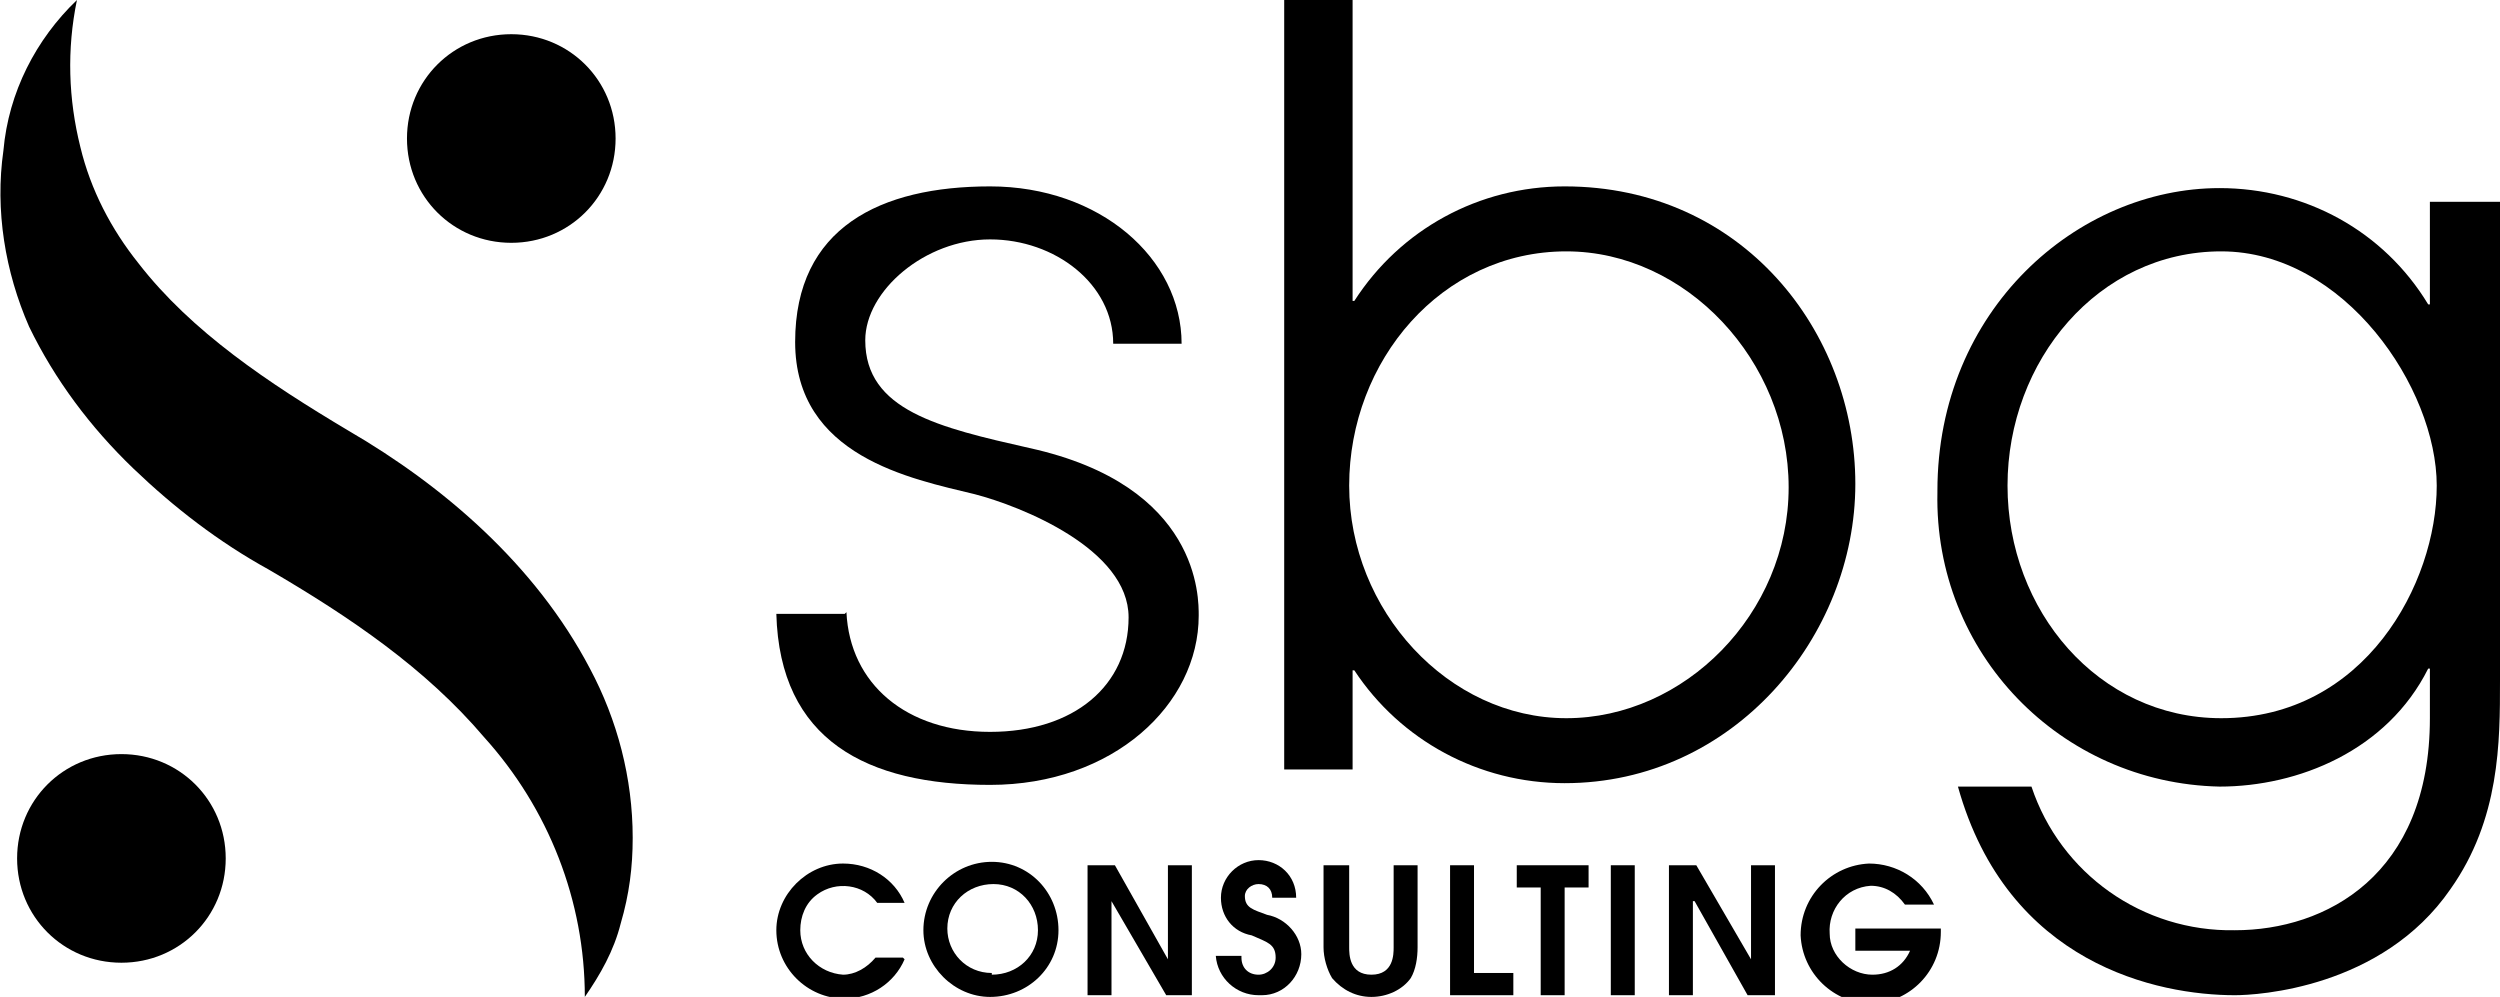
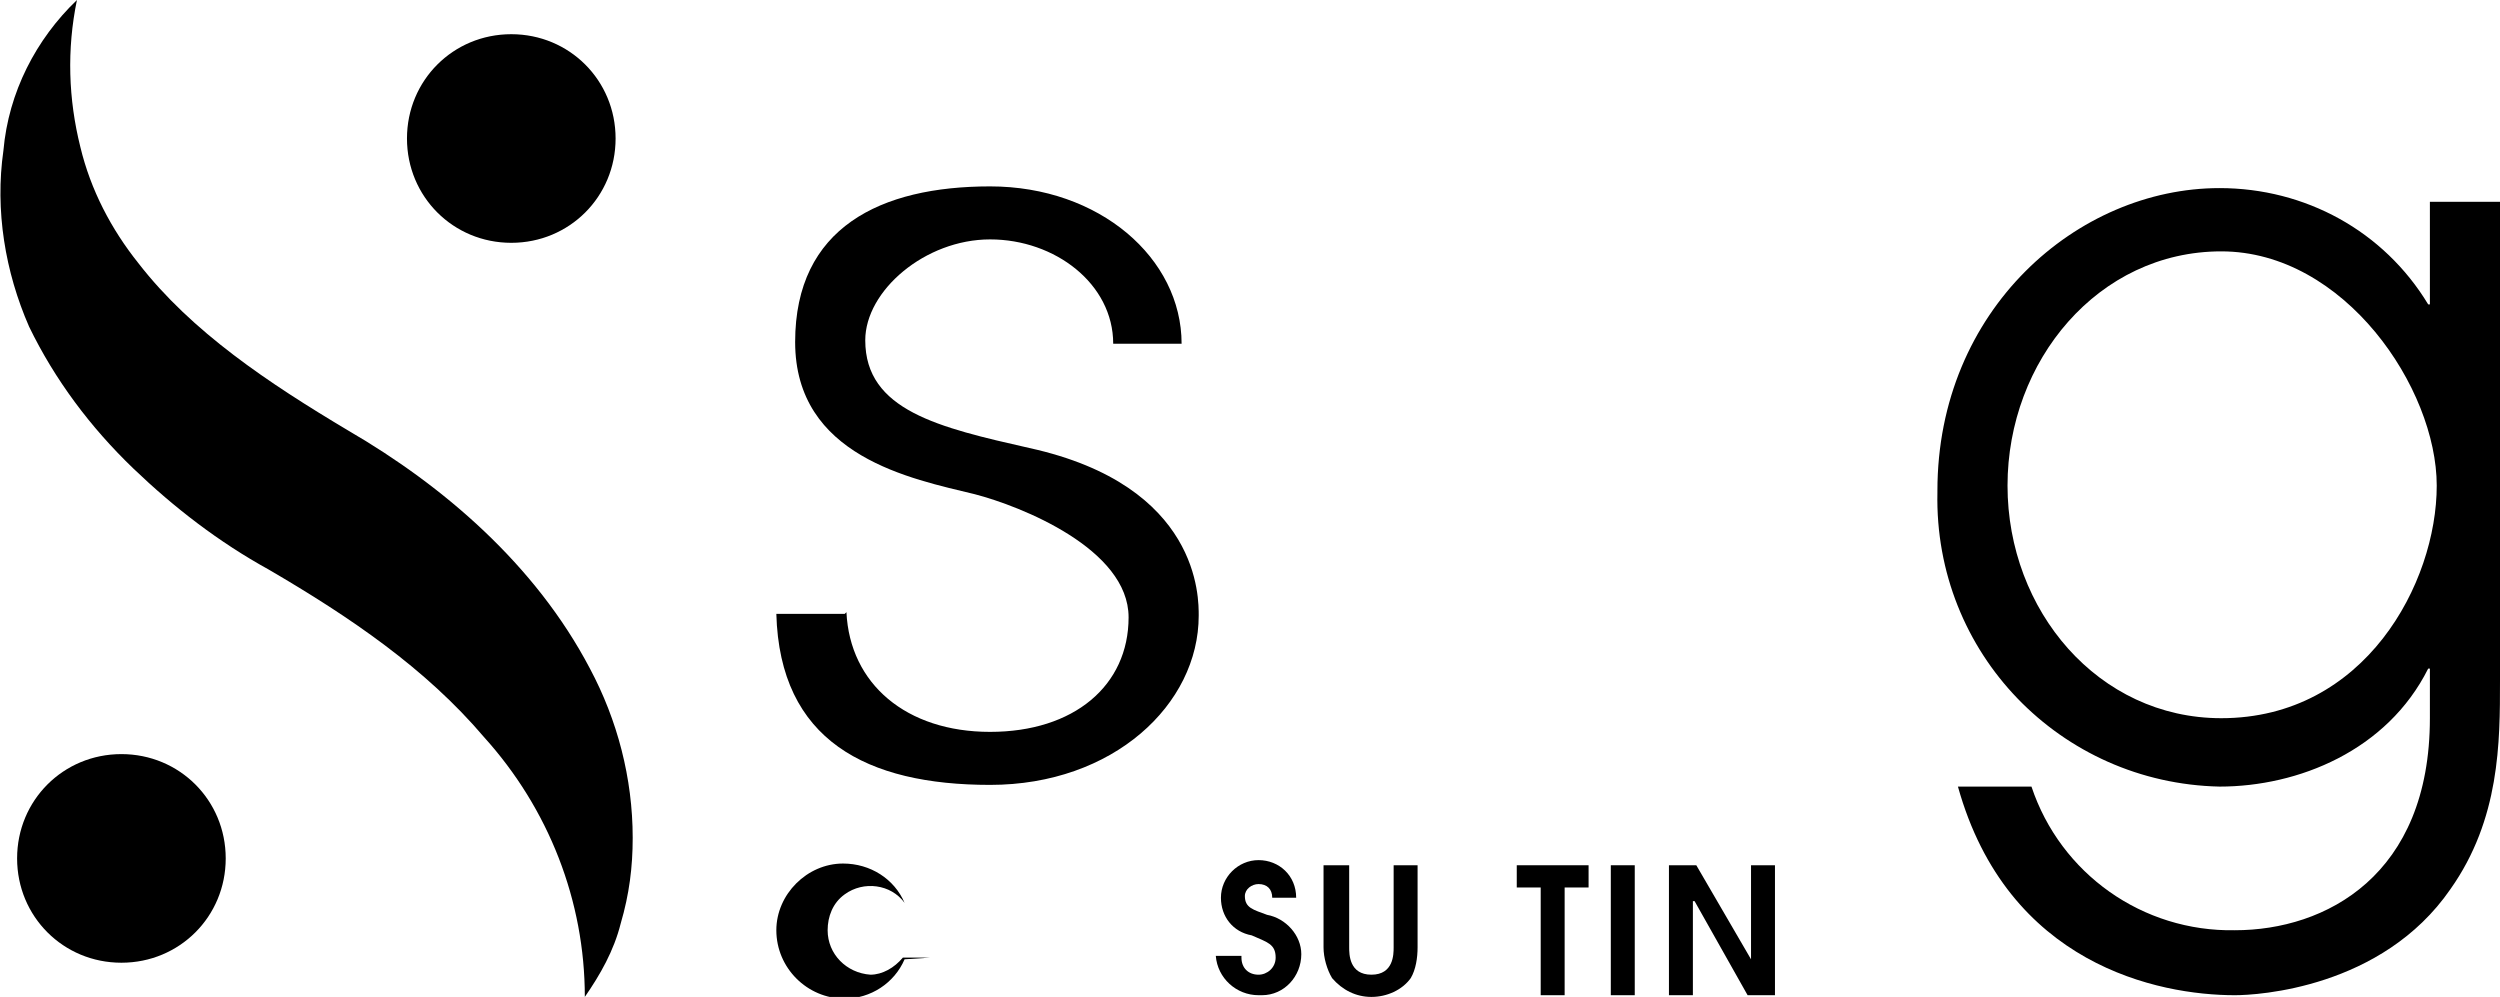
<svg xmlns="http://www.w3.org/2000/svg" id="Calque_1" data-name="Calque 1" viewBox="0 0 146.2 58.3">
  <defs>
    <style>.cls-1 { fill: #000; stroke-width: 0px; }</style>
  </defs>
  <path class="cls-1" d="M4.5.0c-.6 2.9-.5 5.8.2 8.6.6 2.5 1.8 4.8 3.4 6.8 3.1 4 7.6 7 12.3 9.8 5.5 3.2 10.9 7.8 14.1 13.9 1.6 3 2.5 6.4 2.5 9.9.0 1.7-.2 3.3-.7 5-.4 1.6-1.2 3-2.1 4.3.0-5.6-2.1-11-5.9-15.2-3.4-4-7.8-7-12.6-9.8-2.9-1.6-5.5-3.6-7.9-5.9-2.5-2.4-4.6-5.2-6.1-8.3C.3 15.9-.3 12.3.2 8.8.5 5.4 2.1 2.3 4.5.0" />
-   <path class="cls-1" d="M75.1.0h4v17.6h.1c2.7-4.2 7.3-6.7 12.3-6.7 10.4.0 17 8.5 17 17.4s-7.1 17.5-17 17.5c-5 0-9.6-2.5-12.3-6.6h-.1V45h-4V0zM91.6 14.7c-7.3.0-12.7 6.4-12.7 13.7S84.7 42 91.6 42s13-6.1 13-13.5-6-13.8-13-13.8" />
  <path class="cls-1" d="M146.2 39.8c0 3.6.0 8.1-2.9 12.2-4 5.8-11.3 6.2-12.6 6.2-4.5.0-13.3-1.8-16.2-12.2h4.3c1.7 5.1 6.5 8.5 11.9 8.4 5.3.0 11.4-3.2 11.4-12.4v-2.9h-.1c-2.4 4.8-7.6 6.9-12.2 6.9-9.3-.2-16.7-7.8-16.5-17.2v-.1c0-10.6 8.2-17.7 16.5-17.7 5 0 9.6 2.5 12.2 6.8h.1v-6h4.1v28.1zM129.9 42c8.4.0 12.6-7.9 12.6-13.6s-5.4-13.7-12.6-13.7-12.5 6.4-12.5 13.7S122.7 42 129.9 42" />
-   <path class="cls-1" d="M52.9 56.1c-.6 1.4-2 2.3-3.5 2.3-2.2.0-4-1.8-4-4 0-2.1 1.8-3.9 3.9-3.9 1.6.0 3 .9 3.6 2.3h-1.6c-.8-1.1-2.4-1.3-3.5-.5-.7.5-1 1.3-1 2.1.0 1.4 1.1 2.5 2.5 2.6.7.0 1.4-.4 1.9-1h1.6z" />
-   <path class="cls-1" d="M58 50.4c2.2.0 3.9 1.8 3.9 4s-1.8 3.9-4 3.9c-2.1.0-3.9-1.8-3.9-3.9.0-2.2 1.8-4 4-4M58 57c1.5.0 2.7-1.1 2.7-2.6s-1.1-2.7-2.6-2.7-2.7 1.1-2.7 2.6c0 1.4 1.1 2.6 2.6 2.6" />
-   <polygon class="cls-1" points="63.6 50.6 65.2 50.6 68.3 56.1 68.3 56.1 68.3 50.6 69.7 50.6 69.7 58.2 68.2 58.2 65 52.7 65 52.7 65 58.2 63.6 58.2 63.6 50.6" />
+   <path class="cls-1" d="M52.9 56.1c-.6 1.4-2 2.3-3.5 2.3-2.2.0-4-1.8-4-4 0-2.1 1.8-3.9 3.9-3.9 1.6.0 3 .9 3.6 2.3c-.8-1.1-2.4-1.3-3.5-.5-.7.5-1 1.3-1 2.1.0 1.4 1.1 2.5 2.5 2.6.7.0 1.4-.4 1.9-1h1.6z" />
  <path class="cls-1" d="M72.6 56c0 .6.4 1 1 1 .5.0 1-.4 1-1 0-.8-.5-.9-1.4-1.3-1.1-.2-1.8-1.1-1.8-2.2.0-1.2 1-2.2 2.2-2.2 1.2.0 2.2.9 2.2 2.2h-1.4c0-.5-.3-.8-.8-.8-.4.0-.8.3-.8.7.0.7.5.8 1.3 1.1 1.1.2 2 1.2 2 2.3.0 1.3-1 2.4-2.3 2.4.0.0-.1.0-.2.0-1.3.0-2.4-1-2.5-2.3h1.5z" />
  <path class="cls-1" d="M78.9 50.6v4.8c0 .4.0 1.6 1.3 1.6s1.3-1.2 1.3-1.6v-4.8h1.4v4.8c0 .6-.1 1.3-.4 1.8-.5.7-1.4 1.1-2.3 1.1-.9.0-1.7-.4-2.3-1.1-.3-.5-.5-1.2-.5-1.8v-4.8h1.4z" />
-   <polygon class="cls-1" points="84.8 50.6 86.2 50.6 86.2 56.9 88.5 56.9 88.5 58.2 84.8 58.2 84.8 50.6" />
  <polygon class="cls-1" points="90.1 51.9 88.7 51.9 88.7 50.6 92.9 50.6 92.9 51.9 91.5 51.9 91.5 58.2 90.1 58.2 90.1 51.9" />
  <rect class="cls-1" x="94.2" y="50.6" width="1.4" height="7.6" />
  <polygon class="cls-1" points="97.6 50.6 99.2 50.6 102.4 56.1 102.4 56.1 102.4 50.6 103.8 50.6 103.8 58.2 102.2 58.2 99.1 52.7 99 52.7 99 58.2 97.6 58.2 97.6 50.6" />
-   <path class="cls-1" d="M108.5 54.3h5v.2c0 2.3-1.8 4.1-4 4.2-2.3.0-4.1-1.8-4.2-4 0-2.3 1.8-4.1 4-4.2 1.6.0 3.1.9 3.8 2.4h-1.7c-.5-.7-1.2-1.1-2-1.1-1.5.1-2.5 1.4-2.4 2.8.0 1.3 1.2 2.4 2.5 2.4 1 0 1.8-.5 2.2-1.4h-3.2v-1.3z" />
  <path class="cls-1" d="M36 8.1c0 3.4-2.7 6.1-6.1 6.1s-6.1-2.7-6.1-6.1S26.5 2 29.9 2h0C33.3 2 36 4.7 36 8.1" />
  <path class="cls-1" d="M49.5 35.8c.2 4.2 3.5 7 8.4 7s8.1-2.7 8.1-6.7-6.3-6.5-9-7.2c-3.7-.9-10.5-2.2-10.5-8.9s5-9.1 11.4-9.1 11.2 4.2 11.2 9.2h-4c0-3.5-3.4-6.1-7.2-6.1s-7.3 3-7.3 5.9c0 4.1 4.3 5.1 9.6 6.3 10 2.2 9.9 8.8 9.9 9.8.0 5.2-5 9.9-12.2 9.9s-12.3-2.6-12.5-10h4z" />
  <path class="cls-1" d="M13.2 50.2c0 3.4-2.7 6.1-6.1 6.1-3.4.0-6.1-2.7-6.1-6.1s2.7-6.1 6.1-6.1 6.1 2.7 6.1 6.1" />
</svg>